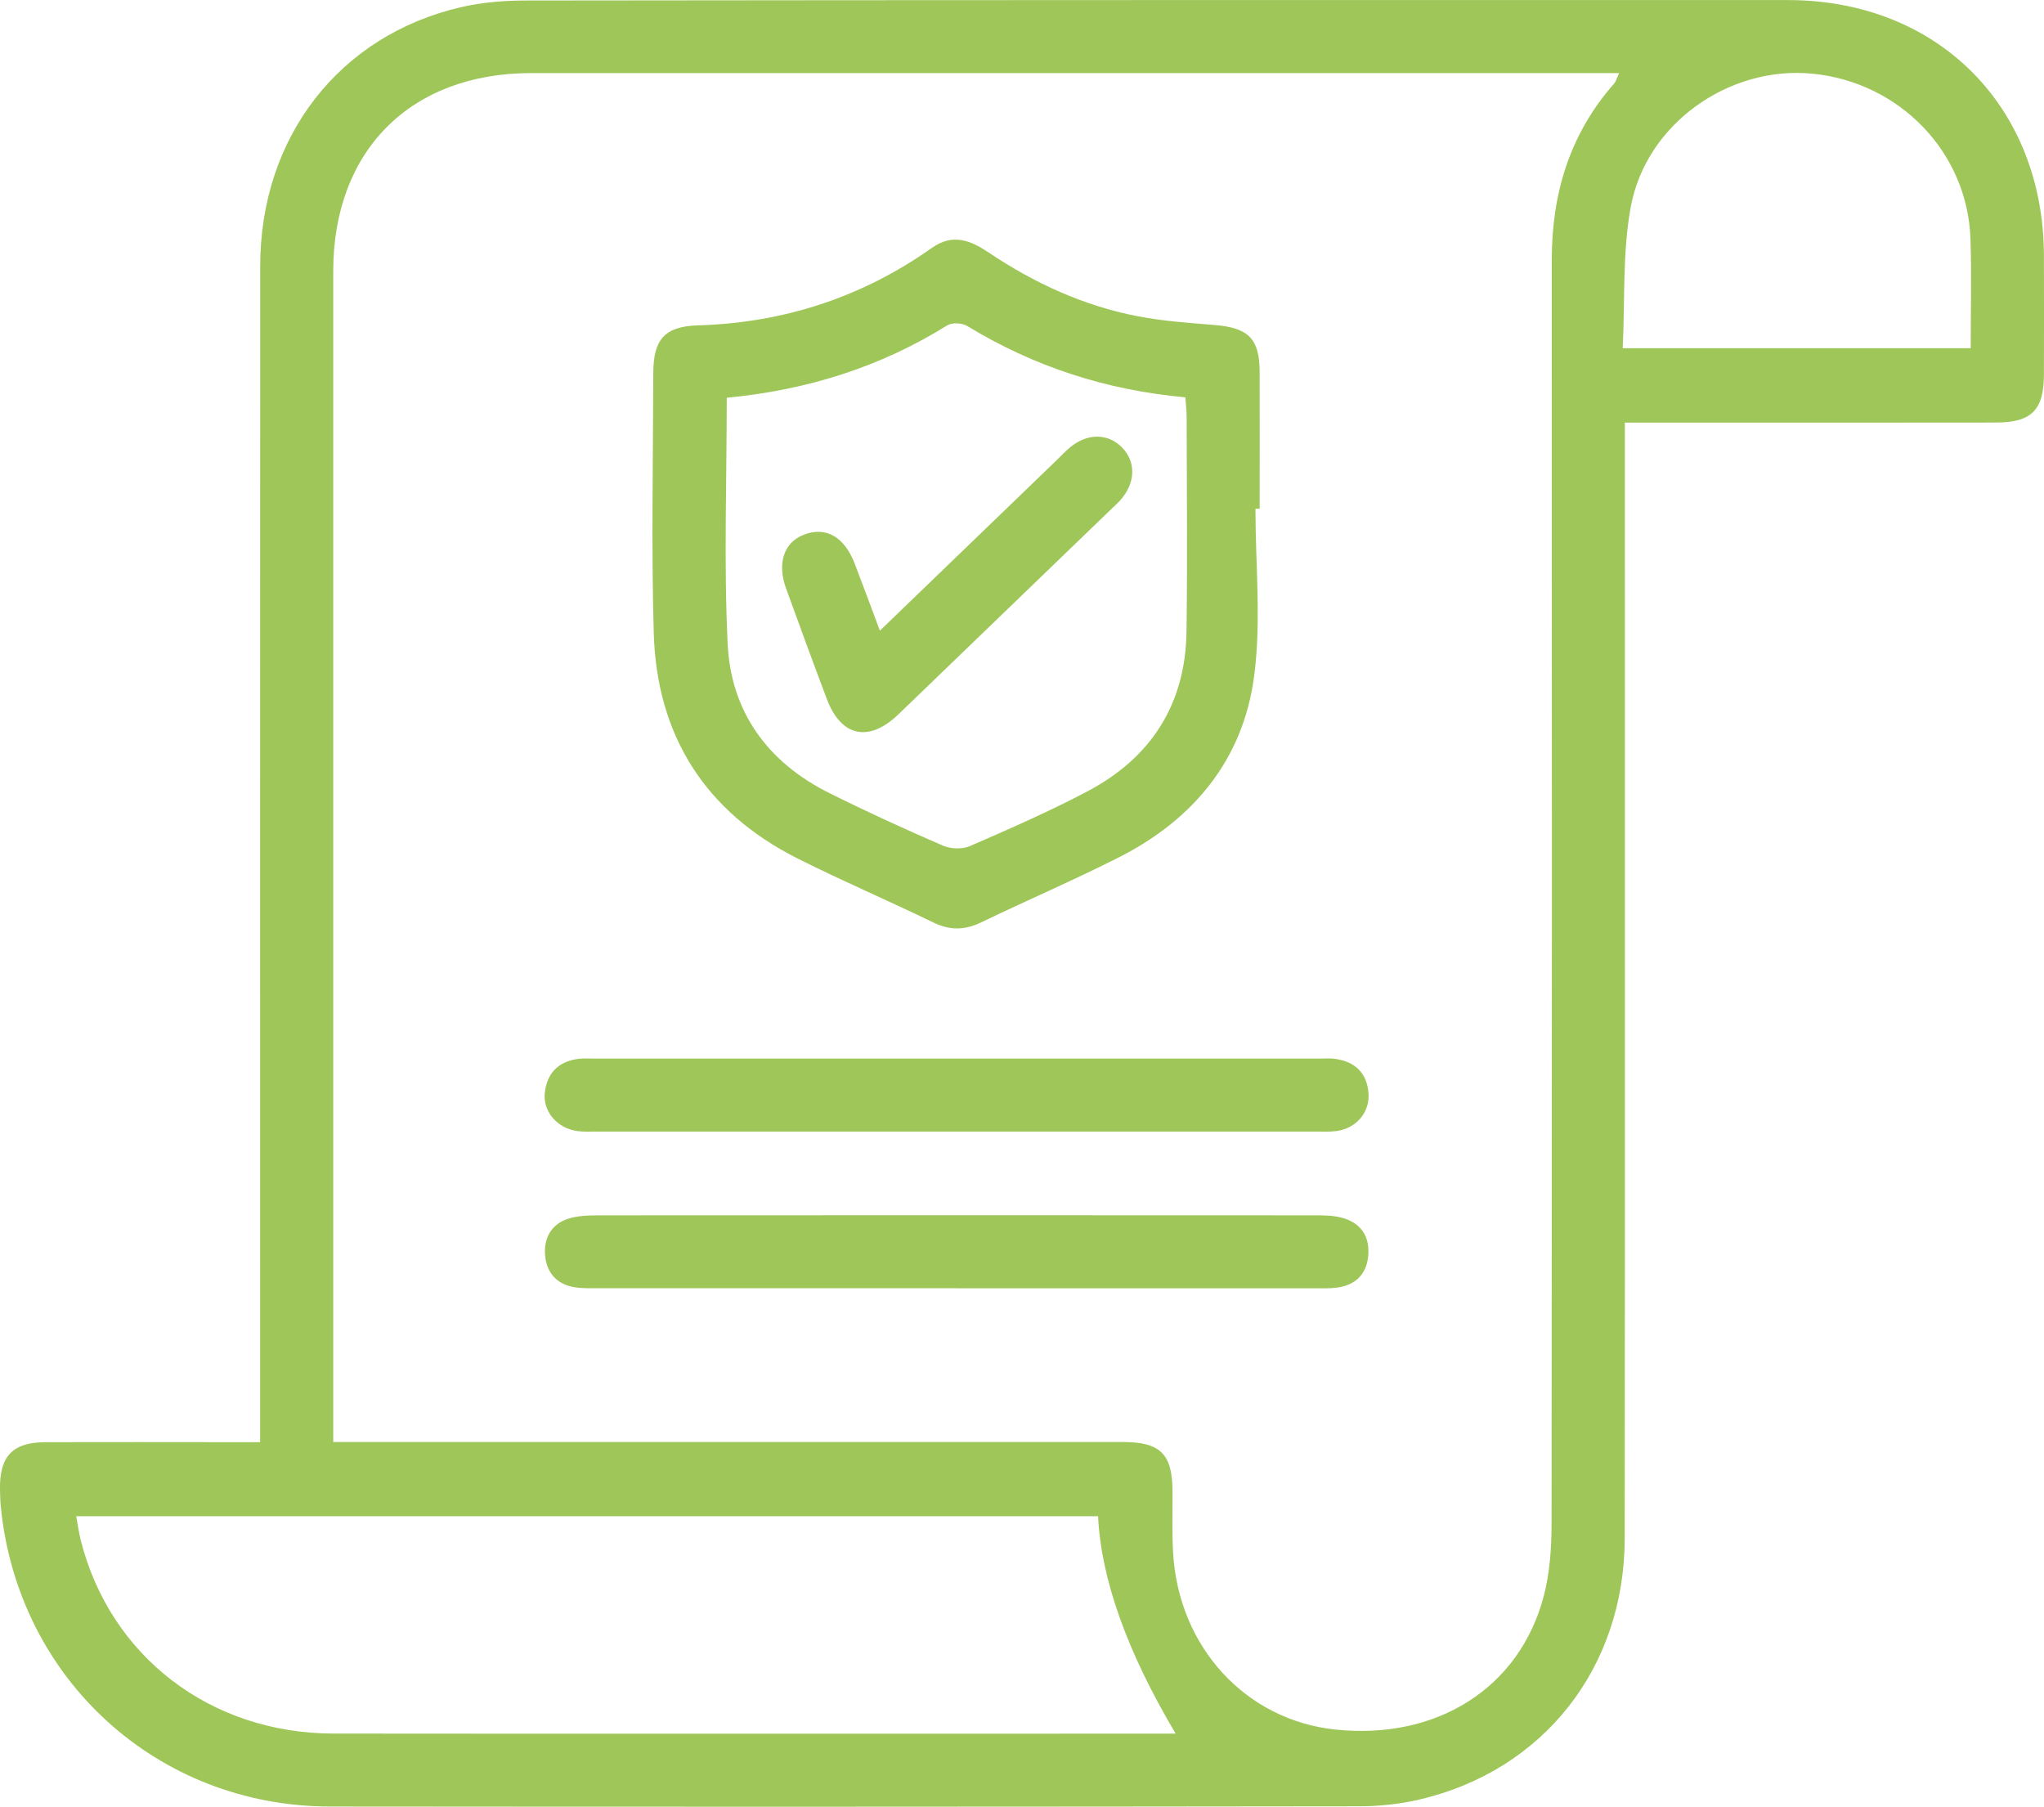
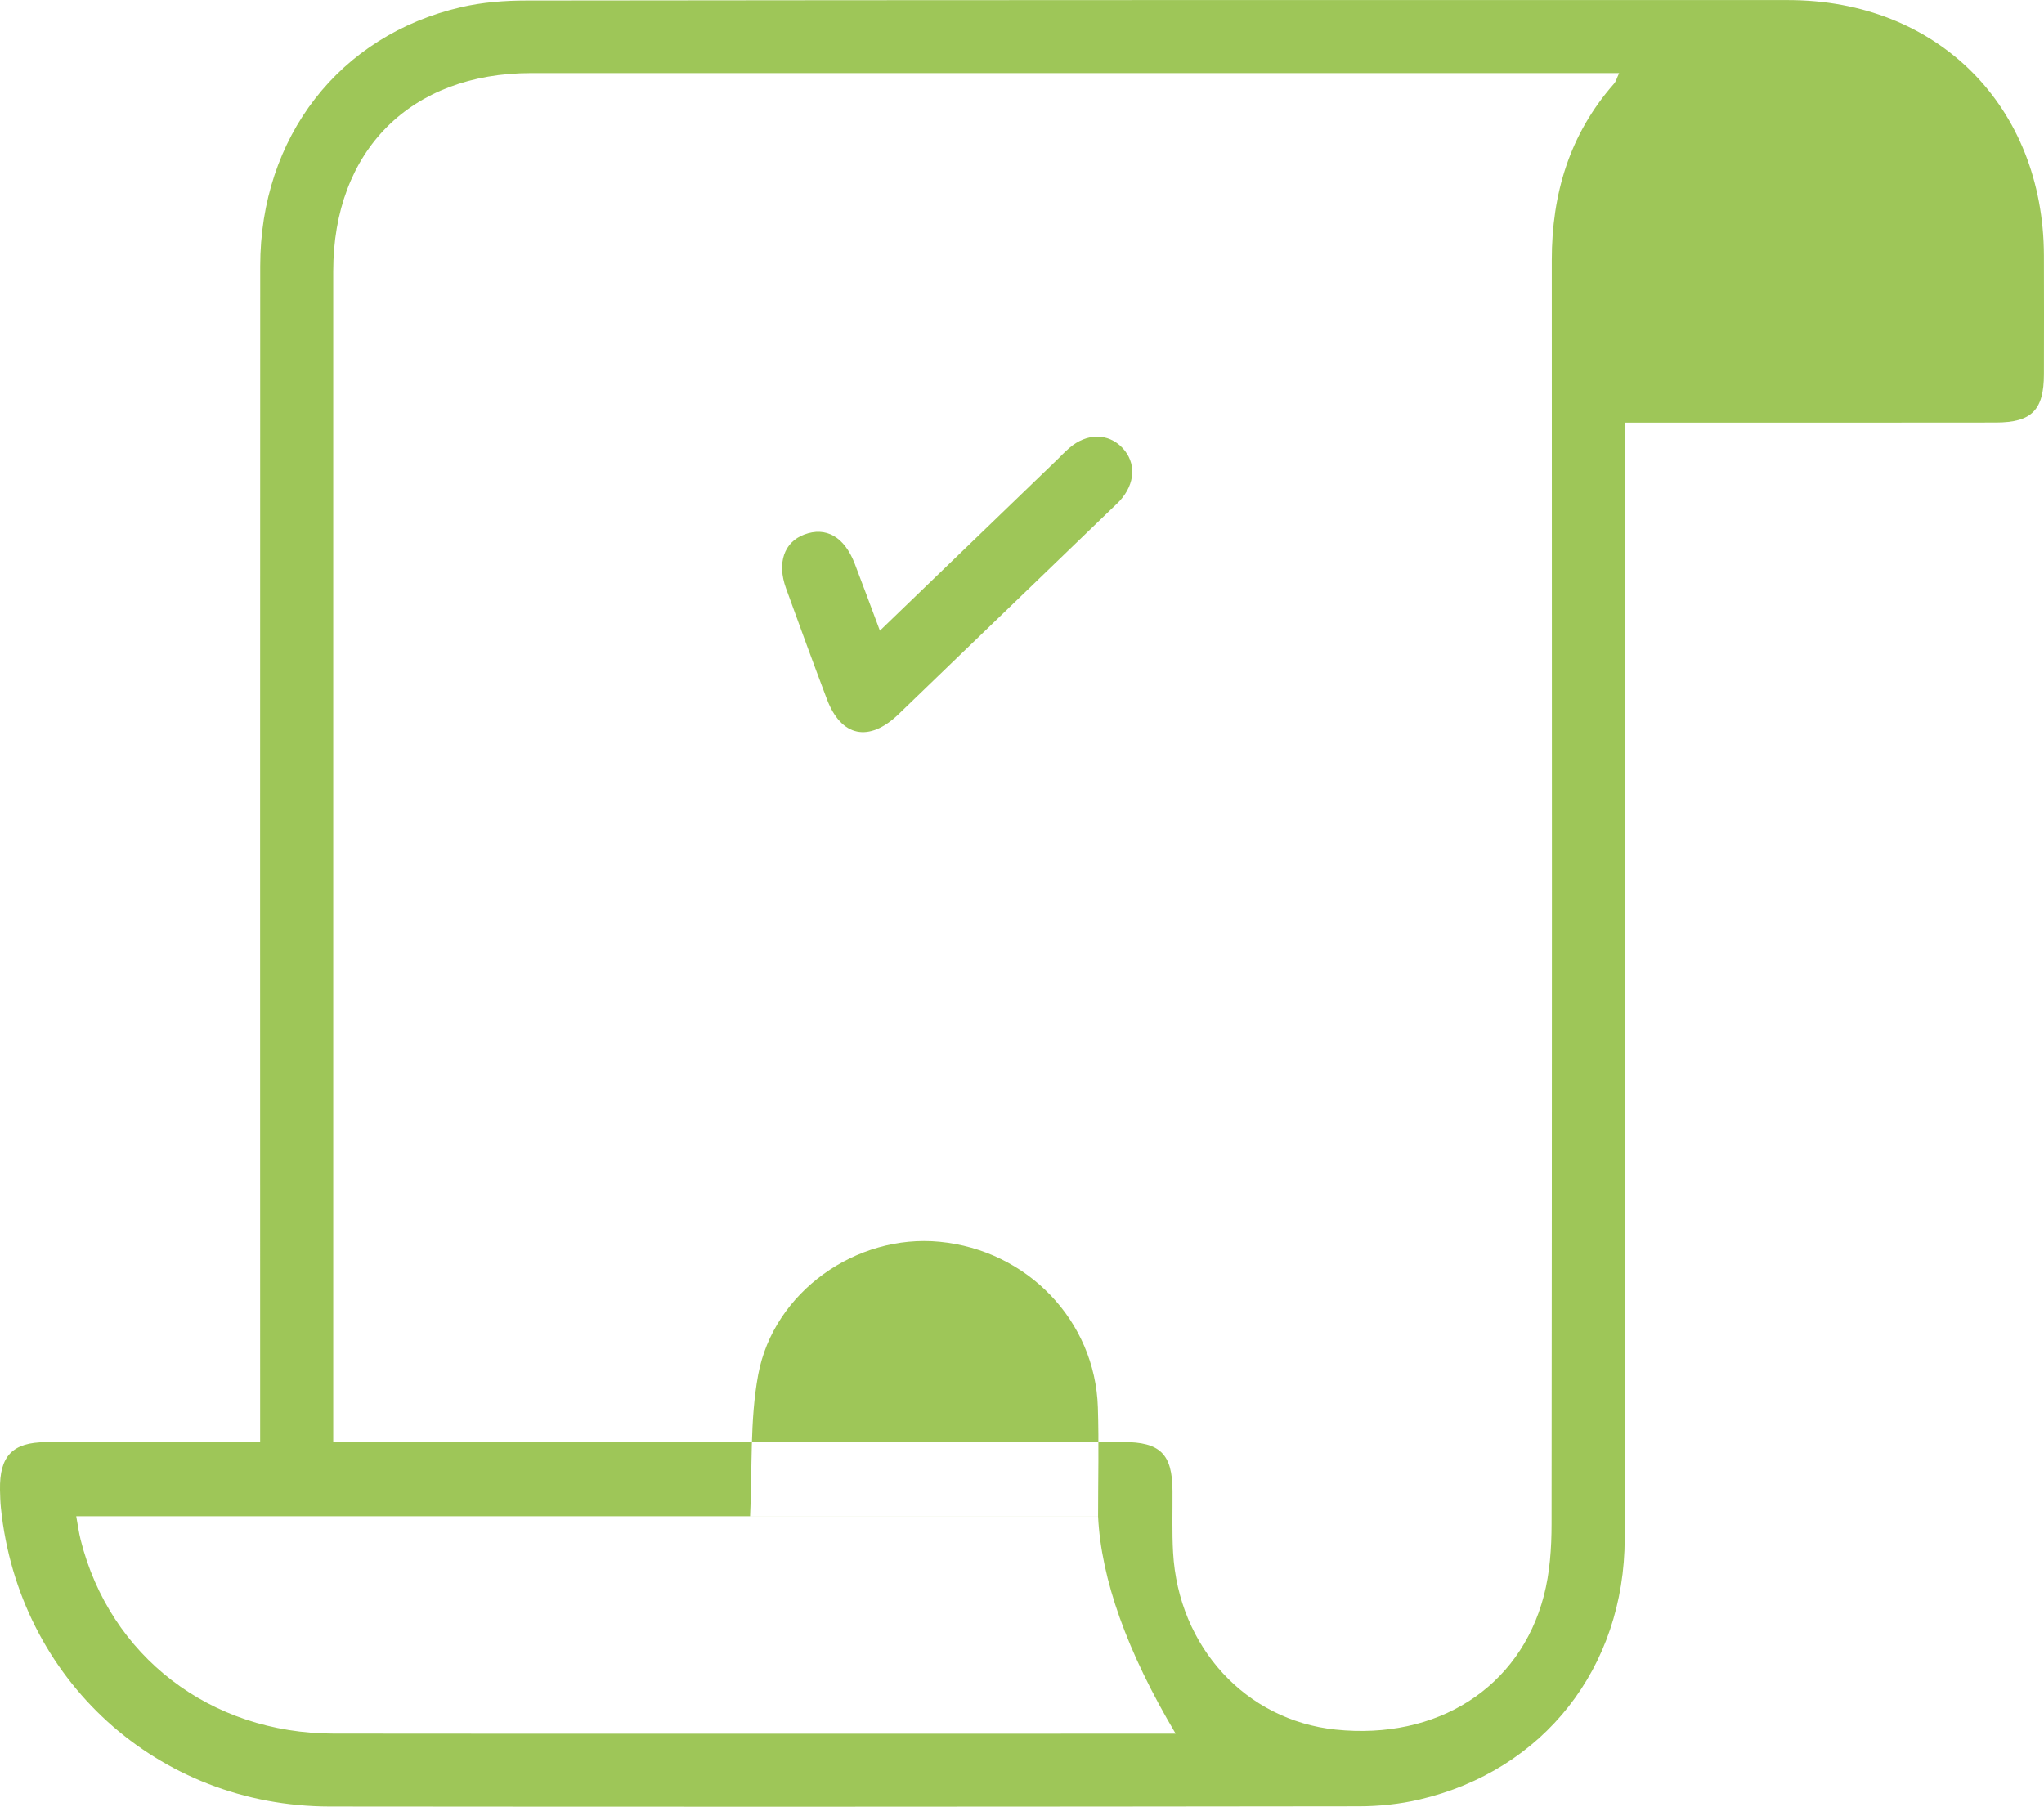
<svg xmlns="http://www.w3.org/2000/svg" id="Camada_2" data-name="Camada 2" viewBox="0 0 286.4 253.14">
  <defs>
    <style>      .cls-1 {        fill: #9ec658;        stroke-width: 0px;      }    </style>
  </defs>
  <g id="Camada_1-2" data-name="Camada 1">
    <g>
-       <path class="cls-1" d="m227.67,59.21c0,1.77,0,3.13,0,4.49,0,50.61.03,101.22-.02,151.83-.02,18.12-11.37,32.54-28.76,36.6-2.77.65-5.69.95-8.54.95-48.04.06-96.09.08-144.13.03-24.13-.03-43.62-17.79-46.09-41.82-.09-.85-.11-1.7-.13-2.55-.08-4.73,1.74-6.66,6.43-6.68,8.73-.03,17.47,0,26.21,0,1.15,0,2.3,0,3.81,0,0-1.51,0-2.75,0-3.99,0-53.59-.02-107.19.01-160.78,0-18.07,11.07-32.35,28.16-36.29,2.98-.69,6.12-.93,9.18-.93C132.7,0,191.61,0,250.52.01c20.96,0,35.81,14.87,35.87,35.81.02,5.54.01,11.08,0,16.62-.01,5-1.7,6.75-6.72,6.76-15.98.03-31.96.01-47.94.01-1.24,0-2.48,0-4.06,0ZM46.68,202.04h4.25c35.47,0,70.94,0,106.42,0,5.23,0,6.91,1.68,6.94,6.85.02,2.88-.08,5.76.08,8.63.75,13.26,10.18,23.5,22.77,24.81,14.21,1.48,25.79-5.83,29.17-18.71.85-3.24,1.09-6.73,1.09-10.1.06-59.03.06-118.05.03-177.08,0-9.3,2.5-17.63,8.71-24.7.3-.34.41-.83.73-1.5-1.41,0-2.47,0-3.52,0-49.64,0-99.28,0-148.92,0-16.9,0-27.74,10.85-27.74,27.78,0,53.38,0,106.76,0,160.14v3.88Zm107.18,10.4H10.68c.23,1.23.36,2.28.62,3.3,4.09,16.3,18.15,27.13,35.44,27.15,38.35.04,76.71.01,115.06.01h2.93q-10.23-17.23-10.87-30.46Zm122.27-163.66c0-5.26.13-10.26-.03-15.25-.38-12.14-9.88-22.02-22.18-23.21-11.63-1.13-23.27,7-25.42,18.66-1.18,6.38-.8,13.04-1.13,19.81h48.76Z" />
-       <path class="cls-1" d="m175.91,71.29c0,7.86.84,15.84-.2,23.56-1.56,11.6-8.5,19.99-18.93,25.27-6.35,3.21-12.9,6.03-19.32,9.12-2.29,1.1-4.36,1.14-6.68.01-6.31-3.07-12.77-5.82-19.03-8.97-12.94-6.52-19.74-17.22-20.15-31.63-.34-12.13-.09-24.27-.06-36.41.01-4.67,1.59-6.51,6.23-6.65,12.04-.36,22.99-3.92,32.81-10.86,2.94-2.08,5.44-1.03,7.92.63,6.43,4.32,13.36,7.5,20.97,8.96,3.53.68,7.16.92,10.76,1.22,4.72.4,6.25,1.91,6.27,6.58.02,6.39,0,12.78,0,19.16-.2,0-.4,0-.59,0Zm-74.08-15.57c0,11.77-.42,23.18.13,34.53.46,9.52,5.64,16.58,14.23,20.86,5.23,2.61,10.55,5.04,15.92,7.37,1.09.47,2.71.53,3.78.07,5.56-2.41,11.12-4.85,16.47-7.67,8.92-4.7,13.75-12.2,13.89-22.38.14-10.01.04-20.02.02-30.03,0-.92-.12-1.85-.18-2.8-11.14-1.01-21.25-4.32-30.59-10.01-.7-.43-2.11-.49-2.78-.07-9.39,5.85-19.64,9.06-30.89,10.14Z" />
-       <path class="cls-1" d="m133.92,158.54c-16.73,0-33.45,0-50.18,0-.96,0-1.93.06-2.87-.07-2.75-.38-4.78-2.68-4.54-5.28.27-2.77,1.86-4.46,4.67-4.83.73-.1,1.49-.04,2.23-.04,33.88,0,67.75,0,101.63,0,.75,0,1.5-.07,2.23.04,2.78.39,4.44,1.97,4.66,4.81.2,2.68-1.7,4.91-4.48,5.3-.94.13-1.91.07-2.87.07-16.83,0-33.66,0-50.5,0Z" />
-       <path class="cls-1" d="m134.05,180.49c-16.72,0-33.44,0-50.17,0-1.17,0-2.36.05-3.5-.16-2.55-.46-3.89-2.22-4.02-4.68-.12-2.33,1-4.19,3.3-4.91,1.29-.4,2.72-.46,4.09-.46,33.55-.02,67.1-.02,100.65,0,1.16,0,2.36.02,3.48.3,2.62.64,4,2.44,3.85,5.12-.14,2.67-1.66,4.32-4.34,4.7-1.05.15-2.13.1-3.19.1-16.72,0-33.44,0-50.17,0Z" />
+       <path class="cls-1" d="m227.67,59.21c0,1.77,0,3.13,0,4.49,0,50.61.03,101.22-.02,151.83-.02,18.12-11.37,32.54-28.76,36.6-2.77.65-5.69.95-8.54.95-48.04.06-96.09.08-144.13.03-24.13-.03-43.62-17.79-46.09-41.82-.09-.85-.11-1.7-.13-2.55-.08-4.73,1.74-6.66,6.43-6.68,8.73-.03,17.47,0,26.21,0,1.15,0,2.3,0,3.81,0,0-1.51,0-2.75,0-3.99,0-53.59-.02-107.19.01-160.78,0-18.07,11.07-32.35,28.16-36.29,2.98-.69,6.12-.93,9.18-.93C132.7,0,191.61,0,250.52.01c20.96,0,35.81,14.87,35.87,35.81.02,5.54.01,11.08,0,16.62-.01,5-1.7,6.75-6.72,6.76-15.98.03-31.96.01-47.94.01-1.24,0-2.48,0-4.06,0ZM46.68,202.04h4.25c35.47,0,70.94,0,106.42,0,5.23,0,6.91,1.68,6.94,6.85.02,2.88-.08,5.76.08,8.63.75,13.26,10.18,23.5,22.77,24.81,14.21,1.48,25.79-5.83,29.17-18.71.85-3.24,1.09-6.73,1.09-10.1.06-59.03.06-118.05.03-177.08,0-9.3,2.5-17.63,8.71-24.7.3-.34.41-.83.73-1.5-1.41,0-2.47,0-3.52,0-49.64,0-99.28,0-148.92,0-16.9,0-27.74,10.85-27.74,27.78,0,53.38,0,106.76,0,160.14v3.88Zm107.18,10.4H10.68c.23,1.23.36,2.28.62,3.3,4.09,16.3,18.15,27.13,35.44,27.15,38.35.04,76.71.01,115.06.01h2.93q-10.23-17.23-10.87-30.46Zc0-5.26.13-10.26-.03-15.25-.38-12.14-9.88-22.02-22.18-23.21-11.63-1.13-23.27,7-25.42,18.66-1.18,6.38-.8,13.04-1.13,19.81h48.76Z" />
      <path class="cls-1" d="m123.29,88.36c8.5-8.19,16.61-16.01,24.71-23.83.61-.59,1.19-1.22,1.84-1.77,2.45-2.11,5.43-2.1,7.42-.02,1.97,2.07,1.84,5.01-.36,7.43-.36.39-.76.74-1.14,1.11-9.95,9.6-19.9,19.2-29.86,28.79-4.15,3.99-8.04,3.18-10.04-2.12-1.95-5.16-3.85-10.35-5.73-15.54-1.28-3.54-.26-6.45,2.54-7.51,3.05-1.16,5.63.3,7.08,4.05,1.14,2.95,2.23,5.93,3.54,9.42Z" />
    </g>
  </g>
</svg>